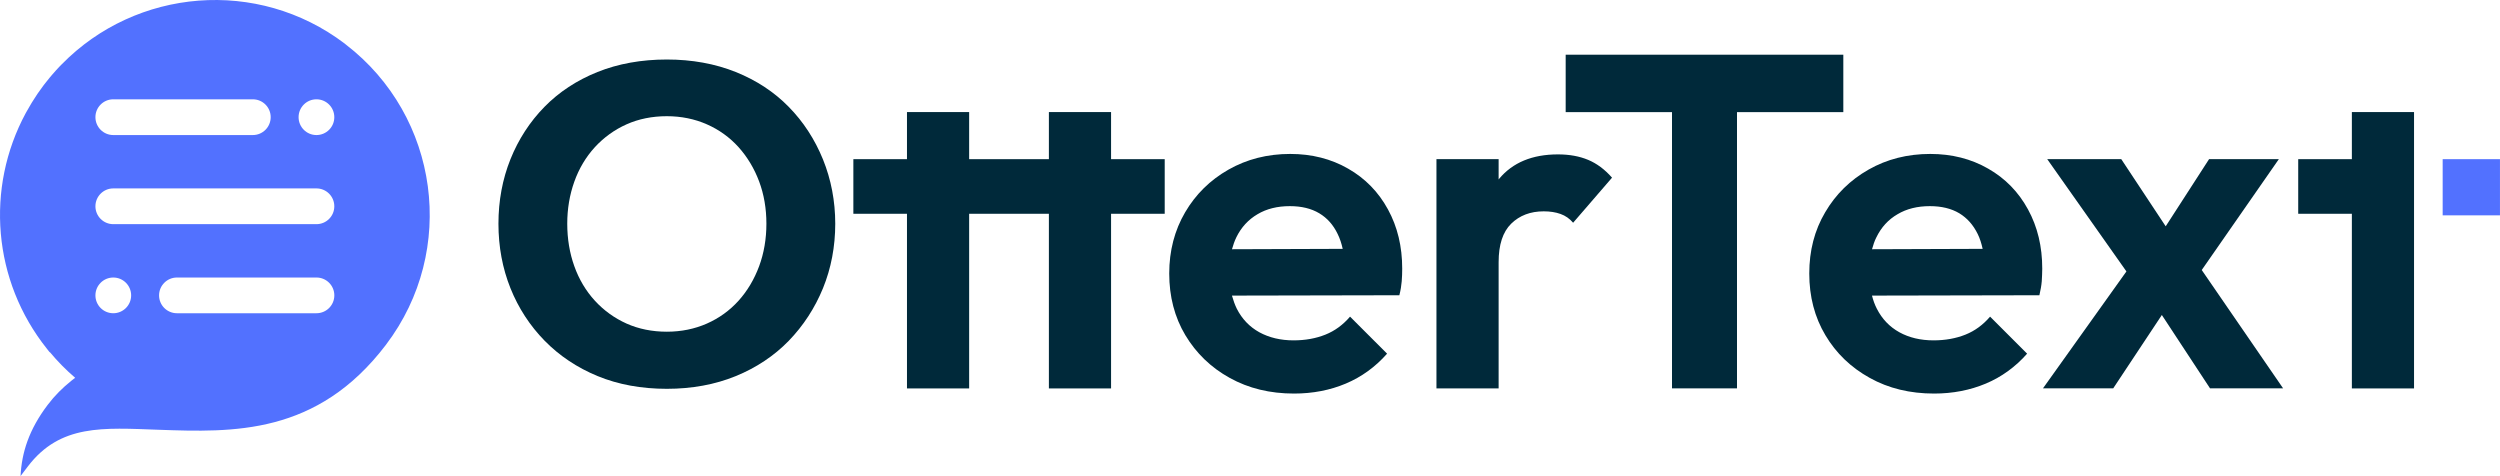
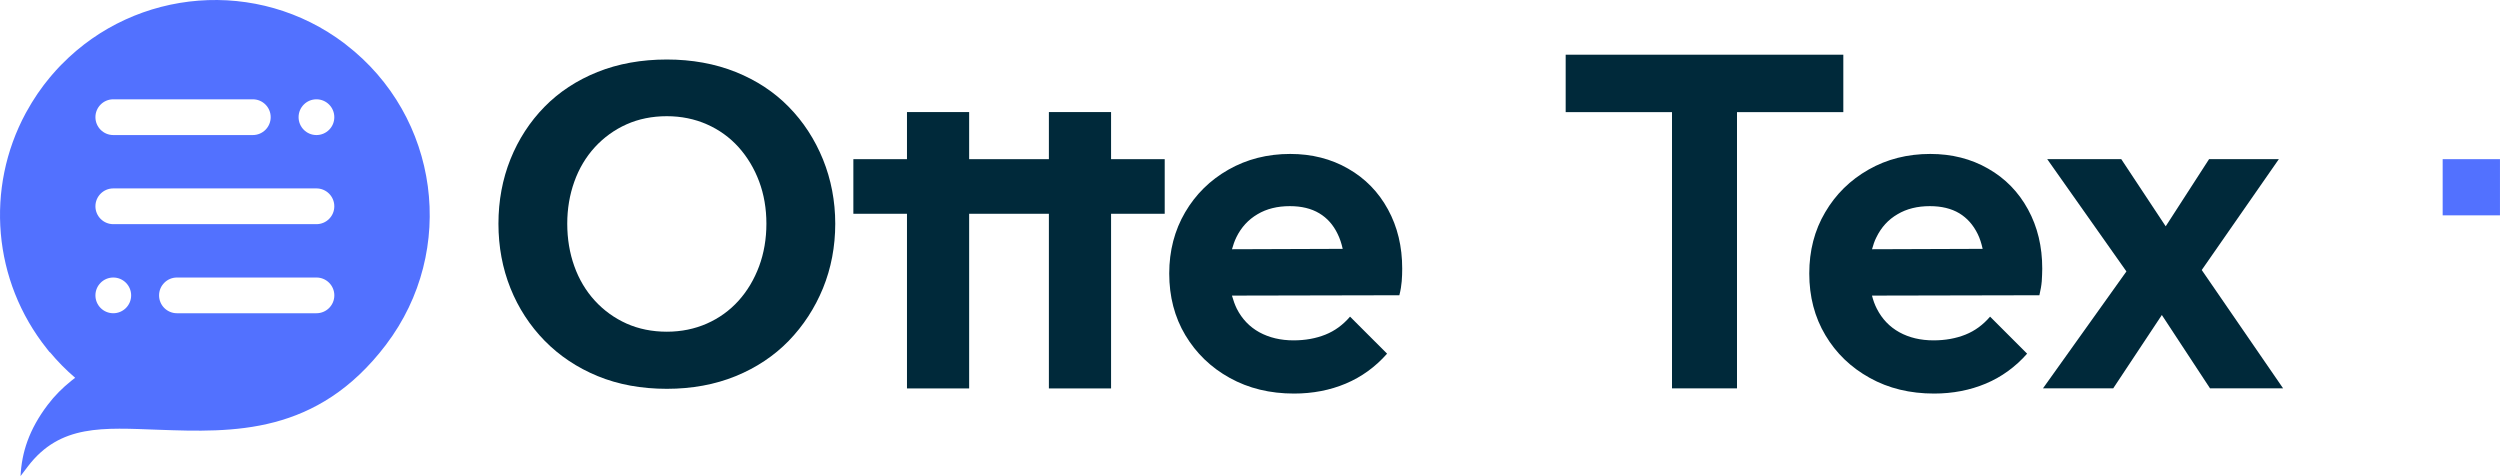
<svg xmlns="http://www.w3.org/2000/svg" id="Layer_1" x="0px" y="0px" viewBox="0 0 779.68 148.47" xml:space="preserve">
  <g>
    <polygon fill="#00293A" points="363.24,49.64 363.24,66.67 346.51,66.67 346.51,121.14 327.12,121.14 327.12,66.67 302.25,66.67   302.25,121.14 282.86,121.14 282.86,66.67 266.14,66.67 266.14,49.64 282.86,49.64 282.86,34.95 302.25,34.95 302.25,49.64   327.12,49.64 327.12,34.95 346.51,34.95 346.51,49.64  " />
    <path fill="#00293A" d="M432.88,65.33c-2.96-5.44-7.11-9.7-12.43-12.73c-5.33-3.07-11.36-4.59-18.06-4.59  c-7.11,0-13.51,1.63-19.24,4.88c-5.74,3.26-10.25,7.7-13.54,13.32c-3.29,5.62-4.96,11.99-4.96,19.09c0,7.18,1.67,13.62,5.03,19.24  c3.37,5.62,7.96,10.07,13.84,13.32c5.88,3.26,12.54,4.88,20.06,4.88c5.81,0,11.21-1.04,16.13-3.11c4.92-2.07,9.21-5.18,12.88-9.33  l-11.55-11.55c-2.18,2.55-4.74,4.44-7.7,5.62c-2.96,1.18-6.25,1.78-9.92,1.78c-4.03,0-7.59-0.85-10.66-2.52  c-3.07-1.7-5.4-4.14-7.03-7.33c-0.63-1.3-1.11-2.66-1.52-4.11l52.21-0.11c0.41-1.59,0.63-3.03,0.74-4.37  c0.11-1.33,0.15-2.66,0.15-3.92C437.32,76.92,435.84,70.74,432.88,65.33z M384.22,77.73c0.37-1.33,0.81-2.59,1.37-3.74  c1.52-3.11,3.74-5.51,6.59-7.18c2.85-1.7,6.22-2.52,10.07-2.52c3.66,0,6.7,0.74,9.18,2.22c2.48,1.48,4.4,3.63,5.77,6.51  c0.67,1.37,1.18,2.89,1.55,4.59L384.22,77.73z" />
-     <path fill="#00293A" d="M495.28,49.85c-2.71-1.13-5.85-1.7-9.4-1.7c-7.99,0-14.12,2.54-18.35,7.62c-0.06,0.07-0.09,0.15-0.15,0.21  v-6.35h-19.39v71.5h19.39V81.75c0-5.42,1.3-9.42,3.92-11.99c2.61-2.56,6-3.85,10.14-3.85c1.97,0,3.73,0.27,5.25,0.82  c1.53,0.54,2.84,1.46,3.92,2.74l12.14-14.06C500.48,52.83,497.99,50.98,495.28,49.85z" />
    <polygon fill="#00293A" points="574.88,17.06 488.29,17.06 488.29,34.97 521.45,34.97 521.45,121.12 541.72,121.12 541.72,34.97   574.88,34.97  " />
    <path fill="#00293A" d="M632.49,65.33c-2.96-5.44-7.1-9.7-12.43-12.73c-5.33-3.07-11.36-4.59-18.06-4.59  c-7.1,0-13.54,1.63-19.24,4.88c-5.74,3.26-10.25,7.7-13.54,13.32c-3.33,5.62-4.96,11.99-4.96,19.09c0,7.18,1.67,13.62,5.03,19.24  c3.33,5.62,7.96,10.07,13.84,13.32c5.85,3.26,12.54,4.88,20.06,4.88c5.81,0,11.18-1.04,16.13-3.11c4.92-2.07,9.21-5.18,12.88-9.33  l-11.55-11.55c-2.18,2.55-4.74,4.44-7.7,5.62c-2.96,1.18-6.29,1.78-9.92,1.78c-4.07,0-7.62-0.85-10.66-2.52  c-3.07-1.7-5.4-4.14-7.03-7.33c-0.67-1.3-1.15-2.66-1.52-4.11l52.21-0.11c0.37-1.59,0.63-3.03,0.74-4.37  c0.07-1.33,0.15-2.66,0.15-3.92C636.93,76.92,635.45,70.74,632.49,65.33z M583.83,77.73c0.37-1.33,0.78-2.59,1.37-3.74  c1.52-3.11,3.7-5.51,6.59-7.18c2.85-1.7,6.22-2.52,10.07-2.52c3.63,0,6.7,0.74,9.18,2.22c2.44,1.48,4.37,3.63,5.77,6.51  c0.67,1.37,1.15,2.89,1.52,4.59L583.83,77.73z" />
    <polygon fill="#00293A" points="710.71,49.63 688.95,49.63 675.42,70.58 661.56,49.63 638.47,49.63 663.17,84.65 637.14,121.12   659.05,121.12 674.22,98.24 689.25,121.12 712.04,121.12 686.66,84.21  " />
-     <polygon fill="#00293A" points="752.87,34.95 752.87,121.14 733.48,121.14 733.48,66.67 716.75,66.67 716.75,49.64 733.48,49.64   733.48,34.95  " />
    <rect x="761.8" y="49.64" fill="#5271FF" width="17.87" height="17.52" />
    <path fill="#5271FF" d="M107.86,13.89c-0.11-0.09-0.23-0.2-0.35-0.29c0,0,0,0-0.01,0c0-0.01,0-0.01,0-0.01  C80.33-6.99,42.54-3.68,19.28,20.03c-0.23,0.23-0.45,0.45-0.68,0.69c-0.36,0.39-0.73,0.78-1.09,1.17  c-0.39,0.44-0.79,0.89-1.18,1.34c-0.25,0.29-0.5,0.58-0.75,0.88c-0.65,0.78-1.29,1.59-1.92,2.4c0,0.01,0,0.01,0,0.01l-0.01,0.01  c-0.02,0.02-0.03,0.04-0.05,0.07c-0.64,0.84-1.26,1.71-1.85,2.57c-0.12,0.19-0.25,0.38-0.38,0.58c-0.48,0.72-0.96,1.45-1.41,2.19  c-0.11,0.2-0.24,0.39-0.35,0.59c-0.47,0.78-0.93,1.57-1.37,2.37c-0.06,0.12-0.13,0.25-0.21,0.37  c-12.61,23.36-10.33,52.29,6.61,73.51l0.85,1.08l0.06-0.04c2.37,2.84,5,5.53,7.89,8c-0.41,0.32-0.82,0.64-1.23,0.96  c-2.7,2.17-5.16,4.6-7.34,7.49c-5.87,7.75-8.1,14.91-8.46,22.2l2.26-2.98c10.11-13.29,23.53-12.06,40.73-11.46  c23.25,0.82,49.51,1.75,71-26.54c0.01-0.01,0.01-0.02,0.02-0.02c0-0.01,0.01-0.02,0.01-0.03  C142.67,78.08,137.02,36.31,107.86,13.89z M35.33,30.97h43.52c3.08,0,5.57,2.5,5.57,5.57c0,3.08-2.49,5.58-5.57,5.58H35.33  c-3.08,0-5.57-2.5-5.57-5.58C29.76,33.47,32.25,30.97,35.33,30.97z M35.33,97.69c-3.08,0-5.57-2.49-5.57-5.57  c0-3.07,2.49-5.57,5.57-5.57s5.57,2.5,5.57,5.57C40.9,95.2,38.41,97.69,35.33,97.69z M98.69,97.69H55.18  c-3.07,0-5.57-2.49-5.57-5.57c0-3.07,2.5-5.57,5.57-5.57h43.52c3.08,0,5.57,2.5,5.57,5.57C104.27,95.2,101.77,97.69,98.69,97.69z   M98.69,69.91H35.33c-3.08,0-5.57-2.5-5.57-5.58c0-3.07,2.49-5.57,5.57-5.57h63.36c3.08,0,5.57,2.5,5.57,5.57  C104.27,67.41,101.77,69.91,98.69,69.91z M98.69,42.12c-3.08,0-5.57-2.5-5.57-5.58c0-3.07,2.49-5.57,5.57-5.57  c3.08,0,5.57,2.5,5.57,5.57C104.27,39.62,101.77,42.12,98.69,42.12z" />
    <g>
      <path fill="#00293A" d="M256.67,49.73c-2.54-6.25-6.13-11.77-10.68-16.4c-4.53-4.63-10.09-8.29-16.52-10.87   c-6.45-2.59-13.69-3.9-21.5-3.9c-7.92,0-15.2,1.31-21.64,3.9c-6.43,2.58-12,6.24-16.53,10.87c-4.55,4.64-8.11,10.13-10.6,16.32   c-2.49,6.2-3.75,12.97-3.75,20.12s1.26,13.92,3.75,20.12c2.48,6.18,6.07,11.7,10.67,16.39c4.6,4.69,10.16,8.4,16.54,11.02   c6.38,2.63,13.63,3.96,21.56,3.96c7.82,0,15.06-1.33,21.49-3.96c6.42-2.62,11.98-6.33,16.53-11.01   c4.54-4.69,8.14-10.21,10.68-16.41c2.53-6.2,3.82-12.97,3.82-20.11C260.49,62.72,259.2,55.98,256.67,49.73z M236.75,83.03   c-1.52,4.09-3.67,7.71-6.41,10.75c-2.75,3.05-6.08,5.46-9.9,7.14c-3.81,1.68-8.01,2.53-12.47,2.53c-4.56,0-8.79-0.85-12.55-2.53   c-3.77-1.69-7.1-4.09-9.89-7.13c-2.8-3.05-4.96-6.68-6.42-10.78c-1.46-4.07-2.2-8.52-2.2-13.24c0-4.62,0.74-9.02,2.2-13.1   c1.46-4.1,3.62-7.72,6.42-10.78c2.8-3.04,6.12-5.44,9.89-7.12c3.76-1.68,7.98-2.53,12.55-2.53c4.46,0,8.66,0.85,12.47,2.53   c3.81,1.67,7.14,4.07,9.9,7.13c2.73,3.04,4.89,6.63,6.41,10.68c1.51,4.03,2.27,8.47,2.27,13.19   C239.02,74.49,238.26,78.95,236.75,83.03z" />
    </g>
  </g>
</svg>